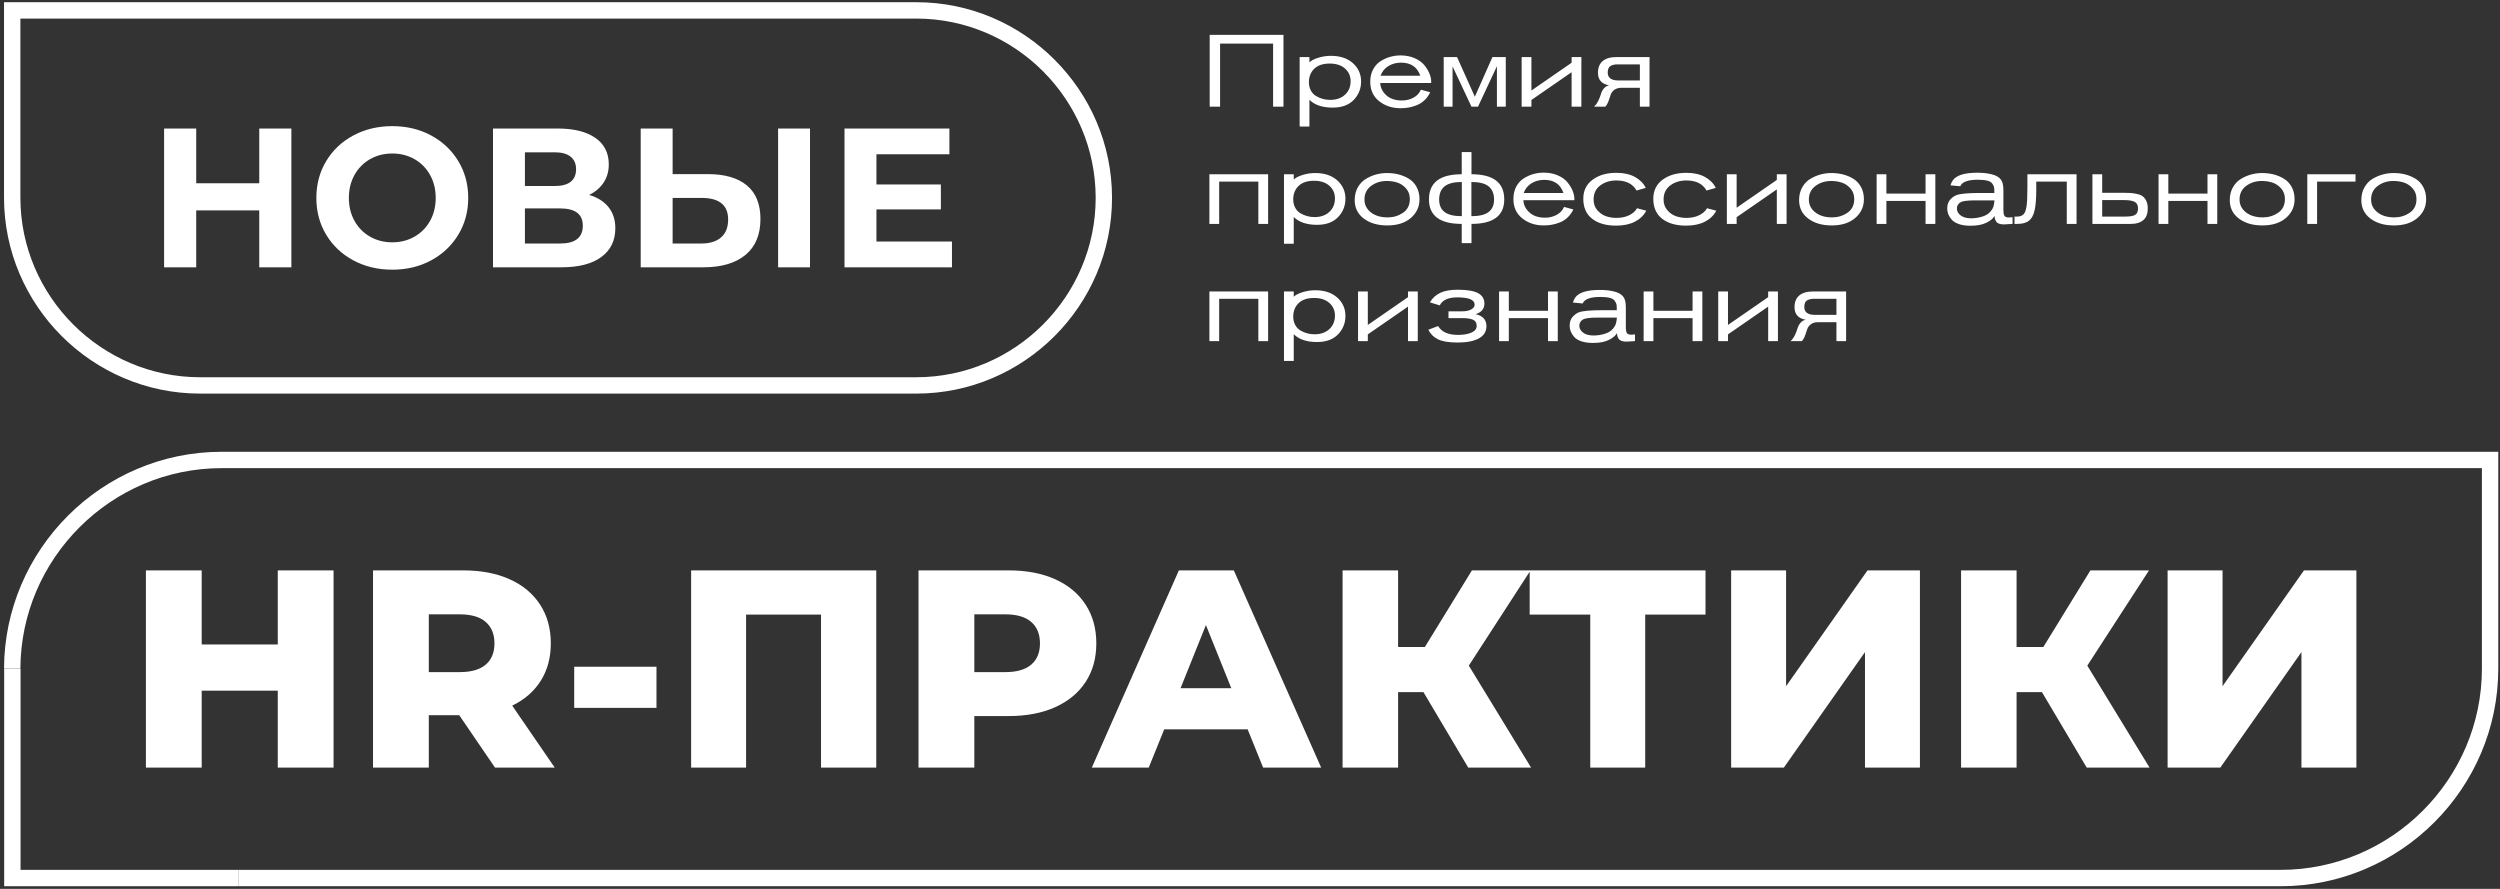
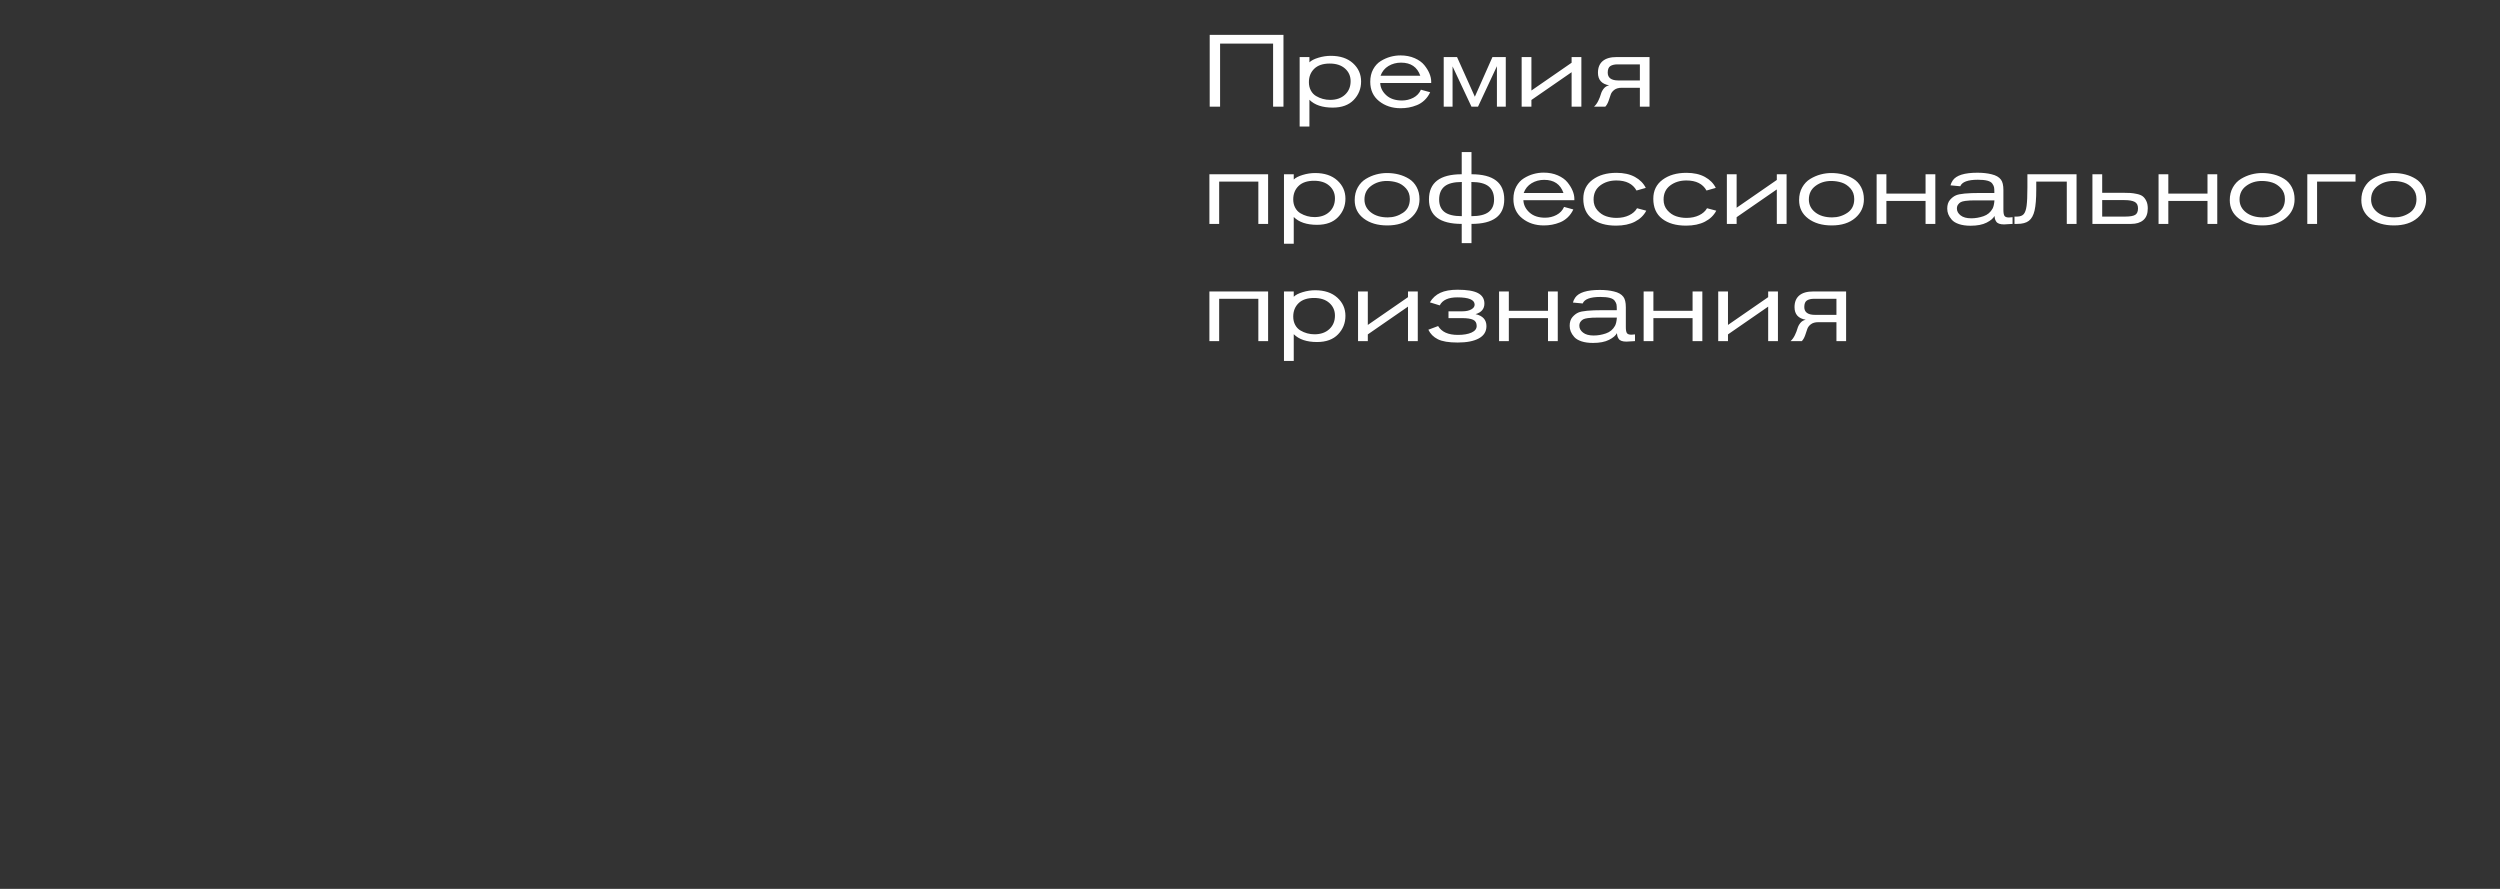
<svg xmlns="http://www.w3.org/2000/svg" width="405" height="144" viewBox="0 0 405 144" fill="none">
  <rect x="0" y="0" width="405" height="144" fill="#333333" stroke="none" />
-   <path d="M50.442 143.569H38.592V140.918H50.442H369.463C378.428 140.918 386.58 137.249 392.49 131.339C398.401 125.429 402.069 117.277 402.069 108.312V75.838H35.91C26.944 75.838 18.792 79.507 12.882 85.417C7.001 91.298 3.34 99.399 3.304 108.312H3.303H0.653C0.689 98.667 4.648 89.903 11.008 83.543C17.397 77.154 26.212 73.188 35.91 73.188H404.72V108.312C404.72 118.009 400.754 126.824 394.364 133.213C387.975 139.602 379.16 143.569 369.463 143.569H50.442Z" fill="white" />
-   <path d="M38.592 143.569H0.678V108.312H3.329V140.918H38.592V143.569Z" fill="white" />
-   <path d="M148.447 0.359H0.652V32.001C0.652 40.737 4.226 48.678 9.982 54.434C15.737 60.19 23.679 63.763 32.415 63.763H148.447C157.166 63.763 165.093 60.197 170.838 54.452C176.583 48.707 180.149 40.781 180.149 32.061C180.149 23.341 176.583 15.415 170.838 9.67C165.093 3.925 157.166 0.359 148.447 0.359ZM3.303 3.009H148.447C156.435 3.009 163.698 6.278 168.964 11.544C174.229 16.81 177.499 24.073 177.499 32.06C177.499 40.049 174.229 47.312 168.964 52.578C163.698 57.844 156.435 61.113 148.447 61.113H32.415C24.411 61.113 17.133 57.837 11.856 52.56C6.579 47.283 3.303 40.005 3.303 32.001V3.009Z" fill="white" />
-   <path d="M54.038 92.402V124.355H45V111.893H32.676V124.355H23.638V92.402H32.676V104.407H45V92.402H54.038ZM74.397 115.865H69.467V124.355H60.429V92.402H75.036C77.927 92.402 80.437 92.882 82.567 93.84C84.698 94.799 86.341 96.168 87.497 97.948C88.654 99.728 89.232 101.821 89.232 104.225C89.232 106.538 88.692 108.554 87.611 110.273C86.531 111.992 84.987 113.339 82.978 114.313L89.871 124.355H80.194L74.397 115.865ZM80.103 104.225C80.103 102.734 79.631 101.577 78.687 100.756C77.744 99.934 76.344 99.523 74.488 99.523H69.467V108.881H74.488C76.344 108.881 77.744 108.477 78.687 107.671C79.631 106.865 80.103 105.716 80.103 104.225ZM93.021 108.013H106.349V114.678H93.021V108.013ZM141.954 92.402V124.355H133.007V99.569H120.865V124.355H111.964V92.402H141.954ZM163.408 92.402C166.299 92.402 168.809 92.882 170.939 93.84C173.07 94.799 174.713 96.168 175.869 97.948C177.025 99.728 177.604 101.821 177.604 104.225C177.604 106.629 177.025 108.713 175.869 110.478C174.713 112.243 173.07 113.605 170.939 114.564C168.809 115.522 166.299 116.001 163.408 116.001H157.839V124.355H148.801V92.402H163.408ZM162.86 108.881C164.716 108.881 166.116 108.477 167.059 107.671C168.003 106.865 168.474 105.716 168.474 104.225C168.474 102.734 168.003 101.577 167.059 100.756C166.116 99.934 164.716 99.523 162.86 99.523H157.839V108.881H162.86ZM202.116 118.147H188.605L186.094 124.355H176.873L190.978 92.402H199.879L214.03 124.355H204.627L202.116 118.147ZM199.468 111.483L195.36 101.258L191.252 111.483H199.468ZM230.599 112.122H226.491V124.355H217.499V92.402H226.491V104.818H230.828L238.451 92.402H247.945L237.948 107.831L248.036 124.355H237.857L230.599 112.122ZM276.292 99.569H266.523V124.355H257.622V99.569H247.808V92.402H276.292V99.569ZM280.445 92.402H289.346V111.163L302.538 92.402H311.029V124.355H302.127V105.64L288.981 124.355H280.445V92.402ZM330.794 112.122H326.685V124.355H317.693V92.402H326.685V104.818H331.022L338.645 92.402H348.139L338.143 107.831L348.231 124.355H338.052L330.794 112.122ZM351.152 92.402H360.053V111.163L373.245 92.402H381.735V124.355H372.834V105.64L359.688 124.355H351.152V92.402Z" fill="white" />
-   <path d="M47.203 20.82V43.303H41.999V34.085H31.786V43.303H26.583V20.82H31.786V29.685H41.999V20.82H47.203ZM63.55 43.688C61.217 43.688 59.113 43.185 57.239 42.179C55.366 41.172 53.899 39.786 52.839 38.019C51.779 36.253 51.249 34.267 51.249 32.062C51.249 29.856 51.779 27.87 52.839 26.104C53.899 24.337 55.366 22.951 57.239 21.945C59.113 20.938 61.217 20.435 63.55 20.435C65.884 20.435 67.983 20.938 69.846 21.945C71.708 22.951 73.175 24.337 74.246 26.104C75.316 27.87 75.852 29.856 75.852 32.062C75.852 34.267 75.316 36.253 74.246 38.019C73.175 39.786 71.708 41.172 69.846 42.179C67.983 43.185 65.884 43.688 63.55 43.688ZM63.55 39.256C64.878 39.256 66.077 38.951 67.148 38.341C68.218 37.73 69.059 36.879 69.669 35.787C70.279 34.695 70.584 33.453 70.584 32.062C70.584 30.67 70.279 29.428 69.669 28.336C69.059 27.244 68.218 26.393 67.148 25.783C66.077 25.172 64.878 24.867 63.55 24.867C62.223 24.867 61.024 25.172 59.953 25.783C58.883 26.393 58.042 27.244 57.432 28.336C56.822 29.428 56.517 30.67 56.517 32.062C56.517 33.453 56.822 34.695 57.432 35.787C58.042 36.879 58.883 37.73 59.953 38.341C61.024 38.951 62.223 39.256 63.55 39.256ZM95.443 31.58C96.814 31.987 97.863 32.65 98.591 33.571C99.319 34.492 99.683 35.627 99.683 36.976C99.683 38.967 98.928 40.519 97.418 41.633C95.909 42.746 93.752 43.303 90.947 43.303H79.866V20.82H90.337C92.949 20.82 94.983 21.324 96.439 22.33C97.895 23.336 98.623 24.771 98.623 26.634C98.623 27.747 98.345 28.727 97.788 29.573C97.231 30.418 96.45 31.087 95.443 31.58ZM85.037 30.134H89.887C91.022 30.134 91.878 29.904 92.456 29.444C93.034 28.984 93.324 28.304 93.324 27.405C93.324 26.527 93.029 25.852 92.44 25.381C91.852 24.91 91 24.674 89.887 24.674H85.037V30.134ZM90.754 39.449C93.195 39.449 94.415 38.485 94.415 36.558C94.415 34.695 93.195 33.764 90.754 33.764H85.037V39.449H90.754ZM114.682 28.207C117.422 28.207 119.526 28.818 120.993 30.038C122.46 31.259 123.193 33.068 123.193 35.466C123.193 38.014 122.385 39.957 120.768 41.295C119.151 42.634 116.876 43.303 113.943 43.303H103.794V20.82H108.965V28.207H114.682ZM113.654 39.449C115.003 39.449 116.057 39.117 116.818 38.453C117.578 37.789 117.958 36.826 117.958 35.562C117.958 33.229 116.523 32.062 113.654 32.062H108.965V39.449H113.654ZM126.051 20.82H131.222V43.303H126.051V20.82ZM154.218 39.127V43.303H136.811V20.82H153.801V24.996H141.982V29.878H152.42V33.924H141.982V39.127H154.218Z" fill="white" />
  <path d="M207.922 17.285H206.241V7.066H197.653V17.285H195.972V5.648H207.922V17.285ZM210.543 9.242H212.125V10.099C212.421 9.802 212.908 9.552 213.584 9.349C214.259 9.145 214.927 9.044 215.586 9.044C217.102 9.044 218.3 9.442 219.179 10.239C220.058 11.035 220.498 12.022 220.498 13.197C220.498 14.362 220.1 15.359 219.303 16.189C218.506 17.018 217.372 17.433 215.899 17.433C214.229 17.433 212.971 17.01 212.125 16.164V20.499H210.543V9.242ZM218.8 13.148C218.8 12.324 218.498 11.643 217.894 11.104C217.289 10.566 216.465 10.296 215.421 10.296C214.322 10.296 213.484 10.577 212.908 11.137C212.331 11.697 212.042 12.423 212.042 13.313C212.042 13.818 212.147 14.266 212.356 14.656C212.564 15.046 212.844 15.345 213.196 15.554C213.548 15.763 213.916 15.92 214.301 16.024C214.685 16.128 215.081 16.181 215.487 16.181C216.487 16.181 217.289 15.9 217.894 15.34C218.498 14.78 218.8 14.049 218.8 13.148ZM231.854 13.445H223.596C223.629 14.203 223.956 14.865 224.577 15.431C225.198 15.996 226.047 16.279 227.124 16.279C227.783 16.279 228.395 16.131 228.961 15.834C229.527 15.538 229.936 15.104 230.189 14.532L231.689 14.944C231.458 15.439 231.156 15.865 230.783 16.222C230.409 16.579 229.997 16.848 229.546 17.029C229.096 17.211 228.657 17.34 228.228 17.417C227.799 17.494 227.36 17.532 226.909 17.532C225.536 17.532 224.371 17.15 223.415 16.387C222.459 15.623 221.981 14.576 221.981 13.247C221.981 12.478 222.138 11.805 222.451 11.228C222.764 10.651 223.173 10.206 223.679 9.893C224.184 9.58 224.706 9.349 225.245 9.2C225.783 9.052 226.327 8.978 226.876 8.978C227.733 8.978 228.5 9.126 229.176 9.423C229.851 9.72 230.373 10.096 230.742 10.552C231.11 11.008 231.387 11.464 231.574 11.92C231.761 12.376 231.854 12.807 231.854 13.214V13.445ZM223.646 12.274H230.09C229.596 10.857 228.558 10.148 226.975 10.148C226.217 10.148 225.536 10.329 224.931 10.692C224.327 11.055 223.899 11.582 223.646 12.274ZM243.936 17.285H242.501V10.725L239.436 17.285H238.381L235.315 10.758V17.285H233.881V9.242H236.04L238.925 15.67L241.776 9.242H243.936V17.285ZM256.182 17.285H254.6V11.697L248.089 16.197V17.285H246.507V9.242H248.089V14.664L254.6 10.165V9.242H256.182V17.285ZM265.659 14.219H262.725C262.209 14.219 261.803 14.335 261.506 14.565C261.209 14.796 261.017 15.057 260.929 15.348C260.841 15.639 260.726 15.98 260.583 16.37C260.44 16.76 260.264 17.065 260.055 17.285H258.226C258.501 17.043 258.734 16.722 258.926 16.321C259.119 15.92 259.259 15.56 259.347 15.241C259.435 14.922 259.588 14.626 259.808 14.351C260.028 14.076 260.319 13.9 260.682 13.824C259.473 13.615 258.869 12.934 258.869 11.78C258.869 10.956 259.124 10.327 259.635 9.893C260.146 9.459 260.901 9.242 261.901 9.242H267.225V17.285H265.659V14.219ZM265.659 10.428H262.05C261.555 10.428 261.165 10.519 260.879 10.7C260.594 10.882 260.451 11.236 260.451 11.763C260.451 12.61 261.028 13.033 262.182 13.033H265.659V10.428ZM205.433 36.272H203.851V29.416H197.505V36.272H195.923V28.229H205.433V36.272ZM208.004 28.229H209.587V29.086C209.883 28.789 210.37 28.54 211.045 28.336C211.721 28.133 212.389 28.031 213.048 28.031C214.564 28.031 215.762 28.43 216.641 29.226C217.52 30.023 217.96 31.009 217.96 32.185C217.96 33.349 217.561 34.347 216.765 35.176C215.968 36.006 214.833 36.421 213.361 36.421C211.691 36.421 210.433 35.998 209.587 35.151V39.486H208.004V28.229ZM216.262 32.135C216.262 31.311 215.96 30.63 215.356 30.092C214.751 29.553 213.927 29.284 212.883 29.284C211.784 29.284 210.946 29.564 210.37 30.124C209.793 30.685 209.504 31.41 209.504 32.3C209.504 32.806 209.609 33.253 209.817 33.643C210.026 34.033 210.306 34.333 210.658 34.542C211.01 34.751 211.378 34.907 211.762 35.011C212.147 35.116 212.542 35.168 212.949 35.168C213.949 35.168 214.751 34.888 215.356 34.327C215.96 33.767 216.262 33.036 216.262 32.135ZM229.959 32.284C229.959 33.492 229.492 34.501 228.558 35.308C227.624 36.116 226.349 36.52 224.734 36.52C223.185 36.52 221.918 36.149 220.935 35.407C219.951 34.665 219.46 33.668 219.46 32.416C219.46 31.635 219.627 30.948 219.962 30.355C220.297 29.762 220.734 29.303 221.273 28.979C221.811 28.655 222.369 28.416 222.945 28.262C223.522 28.108 224.102 28.031 224.684 28.031C225.355 28.031 225.989 28.108 226.588 28.262C227.187 28.416 227.745 28.652 228.261 28.971C228.777 29.289 229.189 29.734 229.497 30.306C229.805 30.877 229.959 31.536 229.959 32.284ZM228.393 32.251C228.393 31.558 228.187 30.982 227.775 30.52C227.363 30.059 226.887 29.743 226.349 29.572C225.811 29.402 225.245 29.317 224.651 29.317C223.684 29.317 222.841 29.583 222.121 30.116C221.402 30.649 221.042 31.383 221.042 32.317C221.042 33.163 221.388 33.858 222.08 34.402C222.772 34.946 223.684 35.218 224.816 35.218C225.728 35.218 226.552 34.967 227.289 34.468C228.025 33.968 228.393 33.229 228.393 32.251ZM238.381 24.636V28.229C241.919 28.229 243.688 29.586 243.688 32.3C243.688 34.948 241.919 36.272 238.381 36.272V39.388H236.799V36.272C233.261 36.272 231.492 34.948 231.492 32.3C231.492 29.586 233.261 28.229 236.799 28.229V24.636H238.381ZM236.815 35.02V29.482C235.53 29.482 234.596 29.721 234.013 30.199C233.431 30.677 233.14 31.388 233.14 32.333C233.14 33.212 233.428 33.88 234.005 34.336C234.582 34.792 235.519 35.02 236.815 35.02ZM238.365 29.482V35.02C239.65 35.02 240.584 34.792 241.167 34.336C241.749 33.88 242.04 33.212 242.04 32.333C242.04 31.388 241.749 30.677 241.167 30.199C240.584 29.721 239.65 29.482 238.365 29.482ZM255.045 32.432H246.787C246.82 33.19 247.147 33.852 247.768 34.418C248.389 34.984 249.237 35.267 250.314 35.267C250.974 35.267 251.586 35.118 252.152 34.822C252.718 34.525 253.127 34.091 253.38 33.52L254.88 33.932C254.649 34.426 254.347 34.852 253.973 35.209C253.6 35.566 253.188 35.836 252.737 36.017C252.287 36.198 251.847 36.327 251.419 36.404C250.99 36.481 250.551 36.52 250.1 36.52C248.726 36.52 247.562 36.138 246.606 35.374C245.65 34.61 245.172 33.564 245.172 32.234C245.172 31.465 245.328 30.792 245.641 30.215C245.955 29.638 246.364 29.193 246.87 28.88C247.375 28.567 247.897 28.336 248.435 28.188C248.974 28.039 249.518 27.965 250.067 27.965C250.924 27.965 251.691 28.114 252.366 28.41C253.042 28.707 253.564 29.083 253.932 29.539C254.3 29.995 254.578 30.451 254.765 30.907C254.951 31.363 255.045 31.795 255.045 32.201V32.432ZM246.837 31.262H253.281C252.787 29.844 251.748 29.136 250.166 29.136C249.408 29.136 248.726 29.317 248.122 29.68C247.518 30.042 247.089 30.57 246.837 31.262ZM265.198 33.734L266.698 34.13C266.302 34.888 265.69 35.481 264.86 35.91C264.03 36.338 263.011 36.553 261.802 36.553C260.176 36.553 258.885 36.182 257.929 35.44C256.973 34.698 256.495 33.619 256.495 32.201C256.495 30.883 256.998 29.852 258.003 29.111C259.009 28.369 260.291 27.998 261.852 27.998C263.05 27.998 264.052 28.221 264.86 28.666C265.668 29.111 266.253 29.701 266.615 30.438L265.115 30.866C264.511 29.778 263.423 29.235 261.852 29.235C260.83 29.235 259.959 29.504 259.239 30.042C258.52 30.581 258.16 31.344 258.16 32.333C258.16 33.014 258.363 33.588 258.77 34.056C259.176 34.523 259.646 34.847 260.179 35.028C260.712 35.209 261.275 35.3 261.868 35.3C262.648 35.3 263.333 35.157 263.92 34.871C264.508 34.586 264.934 34.207 265.198 33.734ZM276.538 33.734L278.037 34.13C277.642 34.888 277.029 35.481 276.2 35.91C275.37 36.338 274.351 36.553 273.142 36.553C271.516 36.553 270.225 36.182 269.269 35.44C268.313 34.698 267.835 33.619 267.835 32.201C267.835 30.883 268.338 29.852 269.343 29.111C270.349 28.369 271.631 27.998 273.192 27.998C274.389 27.998 275.392 28.221 276.2 28.666C277.007 29.111 277.592 29.701 277.955 30.438L276.455 30.866C275.851 29.778 274.763 29.235 273.192 29.235C272.17 29.235 271.299 29.504 270.579 30.042C269.859 30.581 269.5 31.344 269.5 32.333C269.5 33.014 269.703 33.588 270.109 34.056C270.516 34.523 270.986 34.847 271.519 35.028C272.052 35.209 272.615 35.3 273.208 35.3C273.988 35.3 274.672 35.157 275.26 34.871C275.848 34.586 276.274 34.207 276.538 33.734ZM289.427 36.272H287.844V30.685L281.334 35.185V36.272H279.752V28.229H281.334V33.652L287.844 29.152V28.229H289.427V36.272ZM301.953 32.284C301.953 33.492 301.486 34.501 300.552 35.308C299.618 36.116 298.344 36.52 296.729 36.52C295.179 36.52 293.913 36.149 292.929 35.407C291.946 34.665 291.454 33.668 291.454 32.416C291.454 31.635 291.622 30.948 291.957 30.355C292.292 29.762 292.729 29.303 293.267 28.979C293.806 28.655 294.363 28.416 294.94 28.262C295.517 28.108 296.097 28.031 296.679 28.031C297.349 28.031 297.984 28.108 298.583 28.262C299.182 28.416 299.739 28.652 300.256 28.971C300.772 29.289 301.184 29.734 301.492 30.306C301.8 30.877 301.953 31.536 301.953 32.284ZM300.387 32.251C300.387 31.558 300.182 30.982 299.77 30.52C299.357 30.059 298.882 29.743 298.344 29.572C297.805 29.402 297.239 29.317 296.646 29.317C295.679 29.317 294.836 29.583 294.116 30.116C293.396 30.649 293.036 31.383 293.036 32.317C293.036 33.163 293.383 33.858 294.075 34.402C294.767 34.946 295.679 35.218 296.811 35.218C297.723 35.218 298.547 34.967 299.283 34.468C300.019 33.968 300.387 33.229 300.387 32.251ZM313.524 36.272H311.941V32.547H305.596V36.272H304.014V28.229H305.596V31.36H311.941V28.229H313.524V36.272ZM326.034 36.272C325.265 36.327 324.803 36.355 324.649 36.355C324.331 36.355 324.064 36.316 323.85 36.239C323.636 36.163 323.479 36.044 323.38 35.885C323.281 35.726 323.215 35.586 323.183 35.465C323.15 35.344 323.122 35.185 323.1 34.987C322.913 35.371 322.49 35.731 321.831 36.066C321.172 36.401 320.304 36.569 319.227 36.569C318.501 36.569 317.878 36.481 317.356 36.305C316.834 36.13 316.444 35.893 316.186 35.597C315.928 35.3 315.741 35.006 315.625 34.715C315.51 34.423 315.452 34.119 315.452 33.8C315.452 33.196 315.603 32.721 315.906 32.374C316.208 32.028 316.529 31.784 316.87 31.641C317.43 31.388 318.738 31.262 320.793 31.262H323.084V31.064C323.084 30.734 323.067 30.487 323.034 30.322C323.001 30.157 322.908 29.965 322.754 29.745C322.6 29.526 322.331 29.366 321.946 29.267C321.562 29.168 321.051 29.119 320.414 29.119C318.798 29.119 317.848 29.471 317.562 30.174L315.98 30.026C316.046 29.762 316.167 29.498 316.342 29.235C316.914 28.399 318.243 27.982 320.331 27.982C321.199 27.982 321.963 28.064 322.622 28.229C323.336 28.394 323.847 28.685 324.155 29.103C324.419 29.454 324.551 30.015 324.551 30.784V33.998C324.551 34.47 324.608 34.794 324.724 34.97C324.839 35.146 325.084 35.234 325.457 35.234L326.034 35.185V36.272ZM323.1 32.465H320.15C319.732 32.465 319.416 32.468 319.202 32.473C318.988 32.479 318.716 32.503 318.386 32.547C318.057 32.591 317.809 32.657 317.645 32.745C317.48 32.833 317.334 32.965 317.208 33.141C317.081 33.316 317.018 33.531 317.018 33.783C317.018 34.212 317.219 34.583 317.62 34.896C318.021 35.209 318.595 35.366 319.342 35.366C320.002 35.366 320.661 35.253 321.32 35.028C321.979 34.803 322.474 34.388 322.803 33.783C322.957 33.487 323.056 33.047 323.1 32.465ZM336.401 36.272H334.819V29.416H329.874V30.701C329.874 32.185 329.784 33.316 329.602 34.097C329.421 34.877 329.113 35.434 328.679 35.77C328.245 36.105 327.616 36.272 326.792 36.272H326.347V35.086H326.792C327.265 35.075 327.613 34.943 327.839 34.69C328.064 34.437 328.221 33.989 328.308 33.347C328.396 32.704 328.44 31.69 328.44 30.306V28.229H336.401V36.272ZM338.973 36.272V28.229H340.555V31.229H343.851C344.379 31.229 344.805 31.24 345.129 31.262C345.453 31.284 345.815 31.339 346.216 31.427C346.618 31.514 346.928 31.646 347.148 31.822C347.368 31.998 347.554 32.248 347.708 32.572C347.862 32.896 347.939 33.294 347.939 33.767C347.939 34.613 347.7 35.242 347.222 35.654C346.744 36.066 346.087 36.272 345.252 36.272H338.973ZM340.555 35.086H344.28C345.06 35.086 345.601 34.992 345.903 34.806C346.205 34.619 346.357 34.267 346.357 33.751C346.357 33.234 346.173 32.882 345.804 32.696C345.436 32.509 344.89 32.416 344.164 32.416H340.555V35.086ZM359.196 36.272H357.614V32.547H351.268V36.272H349.686V28.229H351.268V31.36H357.614V28.229H359.196V36.272ZM371.723 32.284C371.723 33.492 371.256 34.501 370.322 35.308C369.388 36.116 368.113 36.52 366.498 36.52C364.949 36.52 363.682 36.149 362.699 35.407C361.716 34.665 361.224 33.668 361.224 32.416C361.224 31.635 361.391 30.948 361.727 30.355C362.062 29.762 362.498 29.303 363.037 28.979C363.575 28.655 364.133 28.416 364.71 28.262C365.287 28.108 365.866 28.031 366.449 28.031C367.119 28.031 367.754 28.108 368.352 28.262C368.951 28.416 369.509 28.652 370.025 28.971C370.542 29.289 370.954 29.734 371.262 30.306C371.569 30.877 371.723 31.536 371.723 32.284ZM370.157 32.251C370.157 31.558 369.951 30.982 369.539 30.52C369.127 30.059 368.652 29.743 368.113 29.572C367.575 29.402 367.009 29.317 366.416 29.317C365.449 29.317 364.605 29.583 363.886 30.116C363.166 30.649 362.806 31.383 362.806 32.317C362.806 33.163 363.152 33.858 363.845 34.402C364.537 34.946 365.449 35.218 366.581 35.218C367.493 35.218 368.317 34.967 369.053 34.468C369.789 33.968 370.157 33.229 370.157 32.251ZM381.596 28.229V29.416H375.366V36.272H373.783V28.229H381.596ZM393.035 32.284C393.035 33.492 392.568 34.501 391.634 35.308C390.7 36.116 389.425 36.52 387.81 36.52C386.26 36.52 384.994 36.149 384.011 35.407C383.027 34.665 382.536 33.668 382.536 32.416C382.536 31.635 382.703 30.948 383.038 30.355C383.373 29.762 383.81 29.303 384.349 28.979C384.887 28.655 385.445 28.416 386.021 28.262C386.598 28.108 387.178 28.031 387.76 28.031C388.431 28.031 389.065 28.108 389.664 28.262C390.263 28.416 390.821 28.652 391.337 28.971C391.853 29.289 392.265 29.734 392.573 30.306C392.881 30.877 393.035 31.536 393.035 32.284ZM391.469 32.251C391.469 31.558 391.263 30.982 390.851 30.52C390.439 30.059 389.963 29.743 389.425 29.572C388.887 29.402 388.321 29.317 387.727 29.317C386.76 29.317 385.917 29.583 385.197 30.116C384.478 30.649 384.118 31.383 384.118 32.317C384.118 33.163 384.464 33.858 385.156 34.402C385.848 34.946 386.76 35.218 387.892 35.218C388.804 35.218 389.628 34.967 390.364 34.468C391.101 33.968 391.469 33.229 391.469 32.251ZM205.433 55.26H203.851V48.403H197.505V55.26H195.923V47.216H205.433V55.26ZM208.004 47.216H209.587V48.074C209.883 47.777 210.37 47.527 211.045 47.324C211.721 47.12 212.389 47.019 213.048 47.019C214.564 47.019 215.762 47.417 216.641 48.214C217.52 49.01 217.96 49.996 217.96 51.172C217.96 52.337 217.561 53.334 216.765 54.164C215.968 54.993 214.833 55.408 213.361 55.408C211.691 55.408 210.433 54.985 209.587 54.139V58.474H208.004V47.216ZM216.262 51.123C216.262 50.299 215.96 49.617 215.356 49.079C214.751 48.541 213.927 48.271 212.883 48.271C211.784 48.271 210.946 48.551 210.37 49.112C209.793 49.672 209.504 50.398 209.504 51.288C209.504 51.793 209.609 52.241 209.817 52.631C210.026 53.021 210.306 53.32 210.658 53.529C211.01 53.738 211.378 53.895 211.762 53.999C212.147 54.103 212.542 54.156 212.949 54.156C213.949 54.156 214.751 53.875 215.356 53.315C215.96 52.755 216.262 52.024 216.262 51.123ZM229.679 55.26H228.096V49.672L221.586 54.172V55.26H220.003V47.216H221.586V52.639L228.096 48.139V47.216H229.679V55.26ZM234.656 51.535V50.431H236.931C237.502 50.431 237.972 50.329 238.34 50.126C238.708 49.922 238.892 49.667 238.892 49.359C238.892 48.568 237.958 48.172 236.09 48.172C234.629 48.172 233.678 48.606 233.239 49.474L231.64 48.98C232.058 48.277 232.623 47.76 233.338 47.431C234.052 47.101 234.98 46.936 236.123 46.936C237.651 46.936 238.758 47.12 239.444 47.488C240.131 47.856 240.474 48.419 240.474 49.178C240.474 50.035 239.997 50.606 239.041 50.892C240.216 51.156 240.804 51.804 240.804 52.837C240.804 53.705 240.398 54.364 239.584 54.815C238.771 55.265 237.623 55.49 236.14 55.49C234.7 55.49 233.629 55.312 232.926 54.955C232.222 54.598 231.712 54.084 231.393 53.414L232.975 52.821C233.546 53.776 234.612 54.254 236.173 54.254C237.096 54.254 237.834 54.128 238.389 53.875C238.944 53.623 239.222 53.265 239.222 52.804C239.222 52.309 239.027 51.974 238.637 51.798C238.247 51.623 237.651 51.535 236.848 51.535H234.656ZM252.358 55.26H250.776V51.535H244.43V55.26H242.848V47.216H244.43V50.348H250.776V47.216H252.358V55.26ZM264.868 55.26C264.099 55.315 263.638 55.342 263.484 55.342C263.165 55.342 262.899 55.304 262.684 55.227C262.47 55.15 262.313 55.032 262.215 54.873C262.116 54.713 262.05 54.573 262.017 54.452C261.984 54.331 261.956 54.172 261.934 53.974C261.747 54.359 261.325 54.719 260.665 55.054C260.006 55.389 259.138 55.556 258.061 55.556C257.336 55.556 256.712 55.468 256.19 55.293C255.668 55.117 255.278 54.881 255.02 54.584C254.762 54.287 254.575 53.993 254.46 53.702C254.344 53.411 254.287 53.106 254.287 52.788C254.287 52.183 254.438 51.708 254.74 51.362C255.042 51.016 255.364 50.771 255.704 50.628C256.264 50.376 257.572 50.249 259.627 50.249H261.918V50.051C261.918 49.722 261.901 49.474 261.869 49.31C261.836 49.145 261.742 48.953 261.588 48.733C261.434 48.513 261.165 48.354 260.781 48.255C260.396 48.156 259.885 48.106 259.248 48.106C257.632 48.106 256.682 48.458 256.396 49.161L254.814 49.013C254.88 48.749 255.001 48.486 255.177 48.222C255.748 47.387 257.078 46.969 259.165 46.969C260.033 46.969 260.797 47.051 261.456 47.216C262.171 47.381 262.682 47.672 262.989 48.09C263.253 48.442 263.385 49.002 263.385 49.771V52.985C263.385 53.458 263.442 53.782 263.558 53.958C263.673 54.133 263.918 54.221 264.291 54.221L264.868 54.172V55.26ZM261.934 51.452H258.984C258.566 51.452 258.251 51.455 258.036 51.461C257.822 51.466 257.55 51.491 257.22 51.535C256.891 51.579 256.644 51.645 256.479 51.733C256.314 51.821 256.168 51.952 256.042 52.128C255.916 52.304 255.852 52.518 255.852 52.771C255.852 53.2 256.053 53.57 256.454 53.883C256.855 54.197 257.429 54.353 258.176 54.353C258.836 54.353 259.495 54.24 260.154 54.015C260.814 53.79 261.308 53.375 261.638 52.771C261.792 52.474 261.89 52.035 261.934 51.452ZM275.78 55.26H274.197V51.535H267.851V55.26H266.269V47.216H267.851V50.348H274.197V47.216H275.78V55.26ZM288.026 55.26H286.444V49.672L279.933 54.172V55.26H278.351V47.216H279.933V52.639L286.444 48.139V47.216H288.026V55.26ZM297.503 52.194H294.569C294.053 52.194 293.646 52.309 293.35 52.54C293.053 52.771 292.861 53.032 292.773 53.323C292.685 53.614 292.57 53.955 292.427 54.345C292.284 54.735 292.108 55.04 291.899 55.26H290.07C290.345 55.018 290.578 54.697 290.77 54.296C290.963 53.895 291.103 53.535 291.19 53.216C291.279 52.897 291.432 52.601 291.652 52.326C291.872 52.051 292.163 51.875 292.526 51.798C291.317 51.59 290.713 50.908 290.713 49.755C290.713 48.931 290.968 48.301 291.479 47.867C291.99 47.434 292.745 47.216 293.745 47.216H299.069V55.26H297.503V52.194ZM297.503 48.403H293.894C293.399 48.403 293.009 48.494 292.723 48.675C292.438 48.856 292.295 49.211 292.295 49.738C292.295 50.584 292.872 51.007 294.026 51.007H297.503V48.403Z" fill="white" />
</svg>